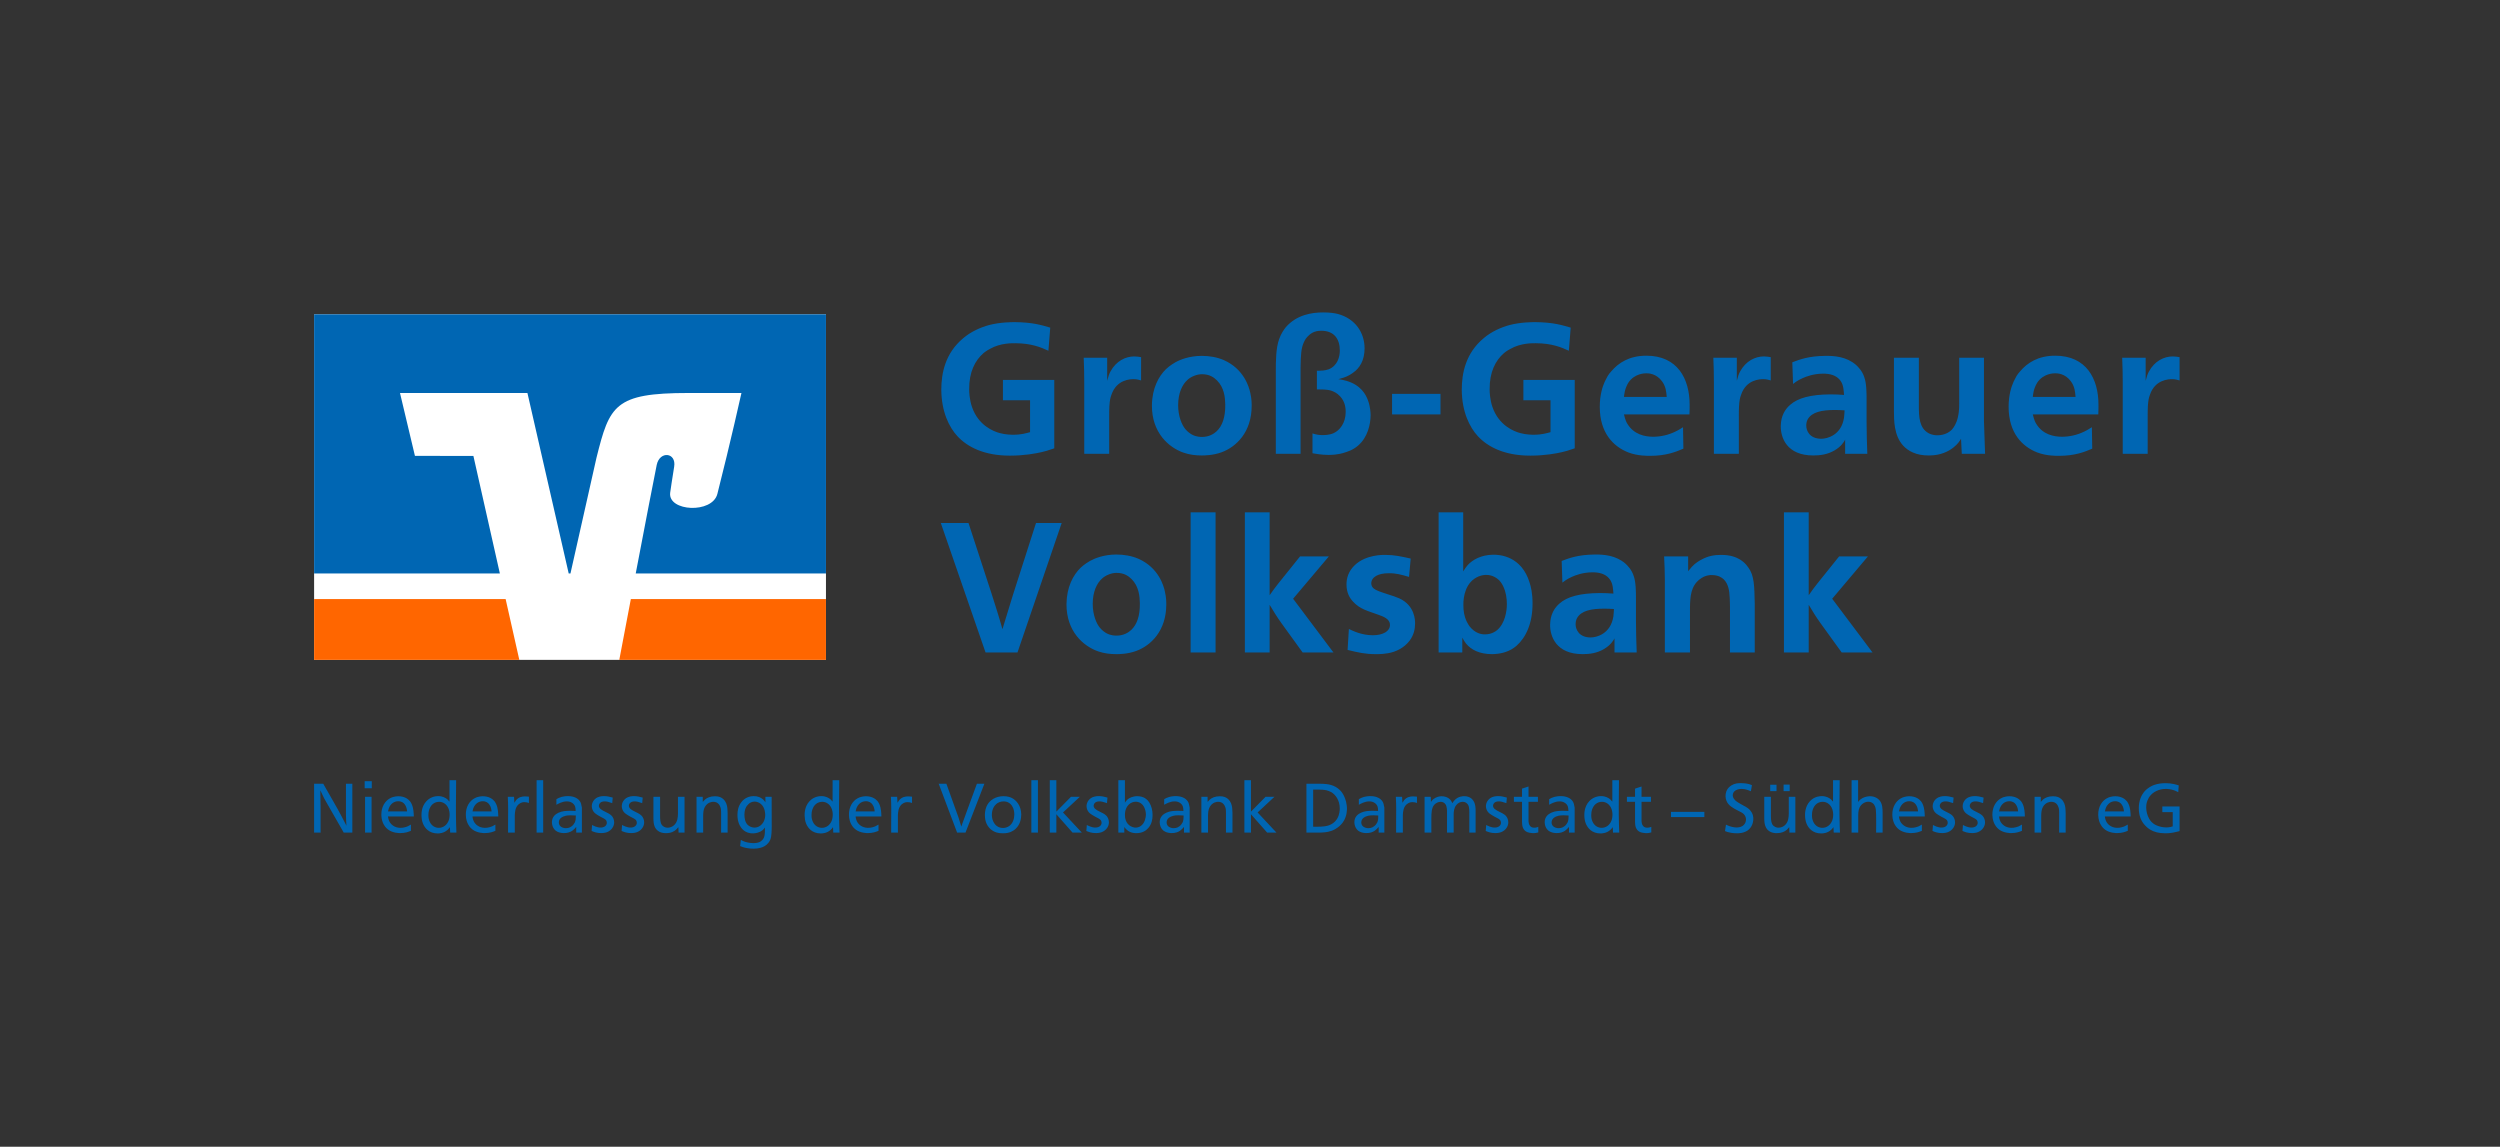
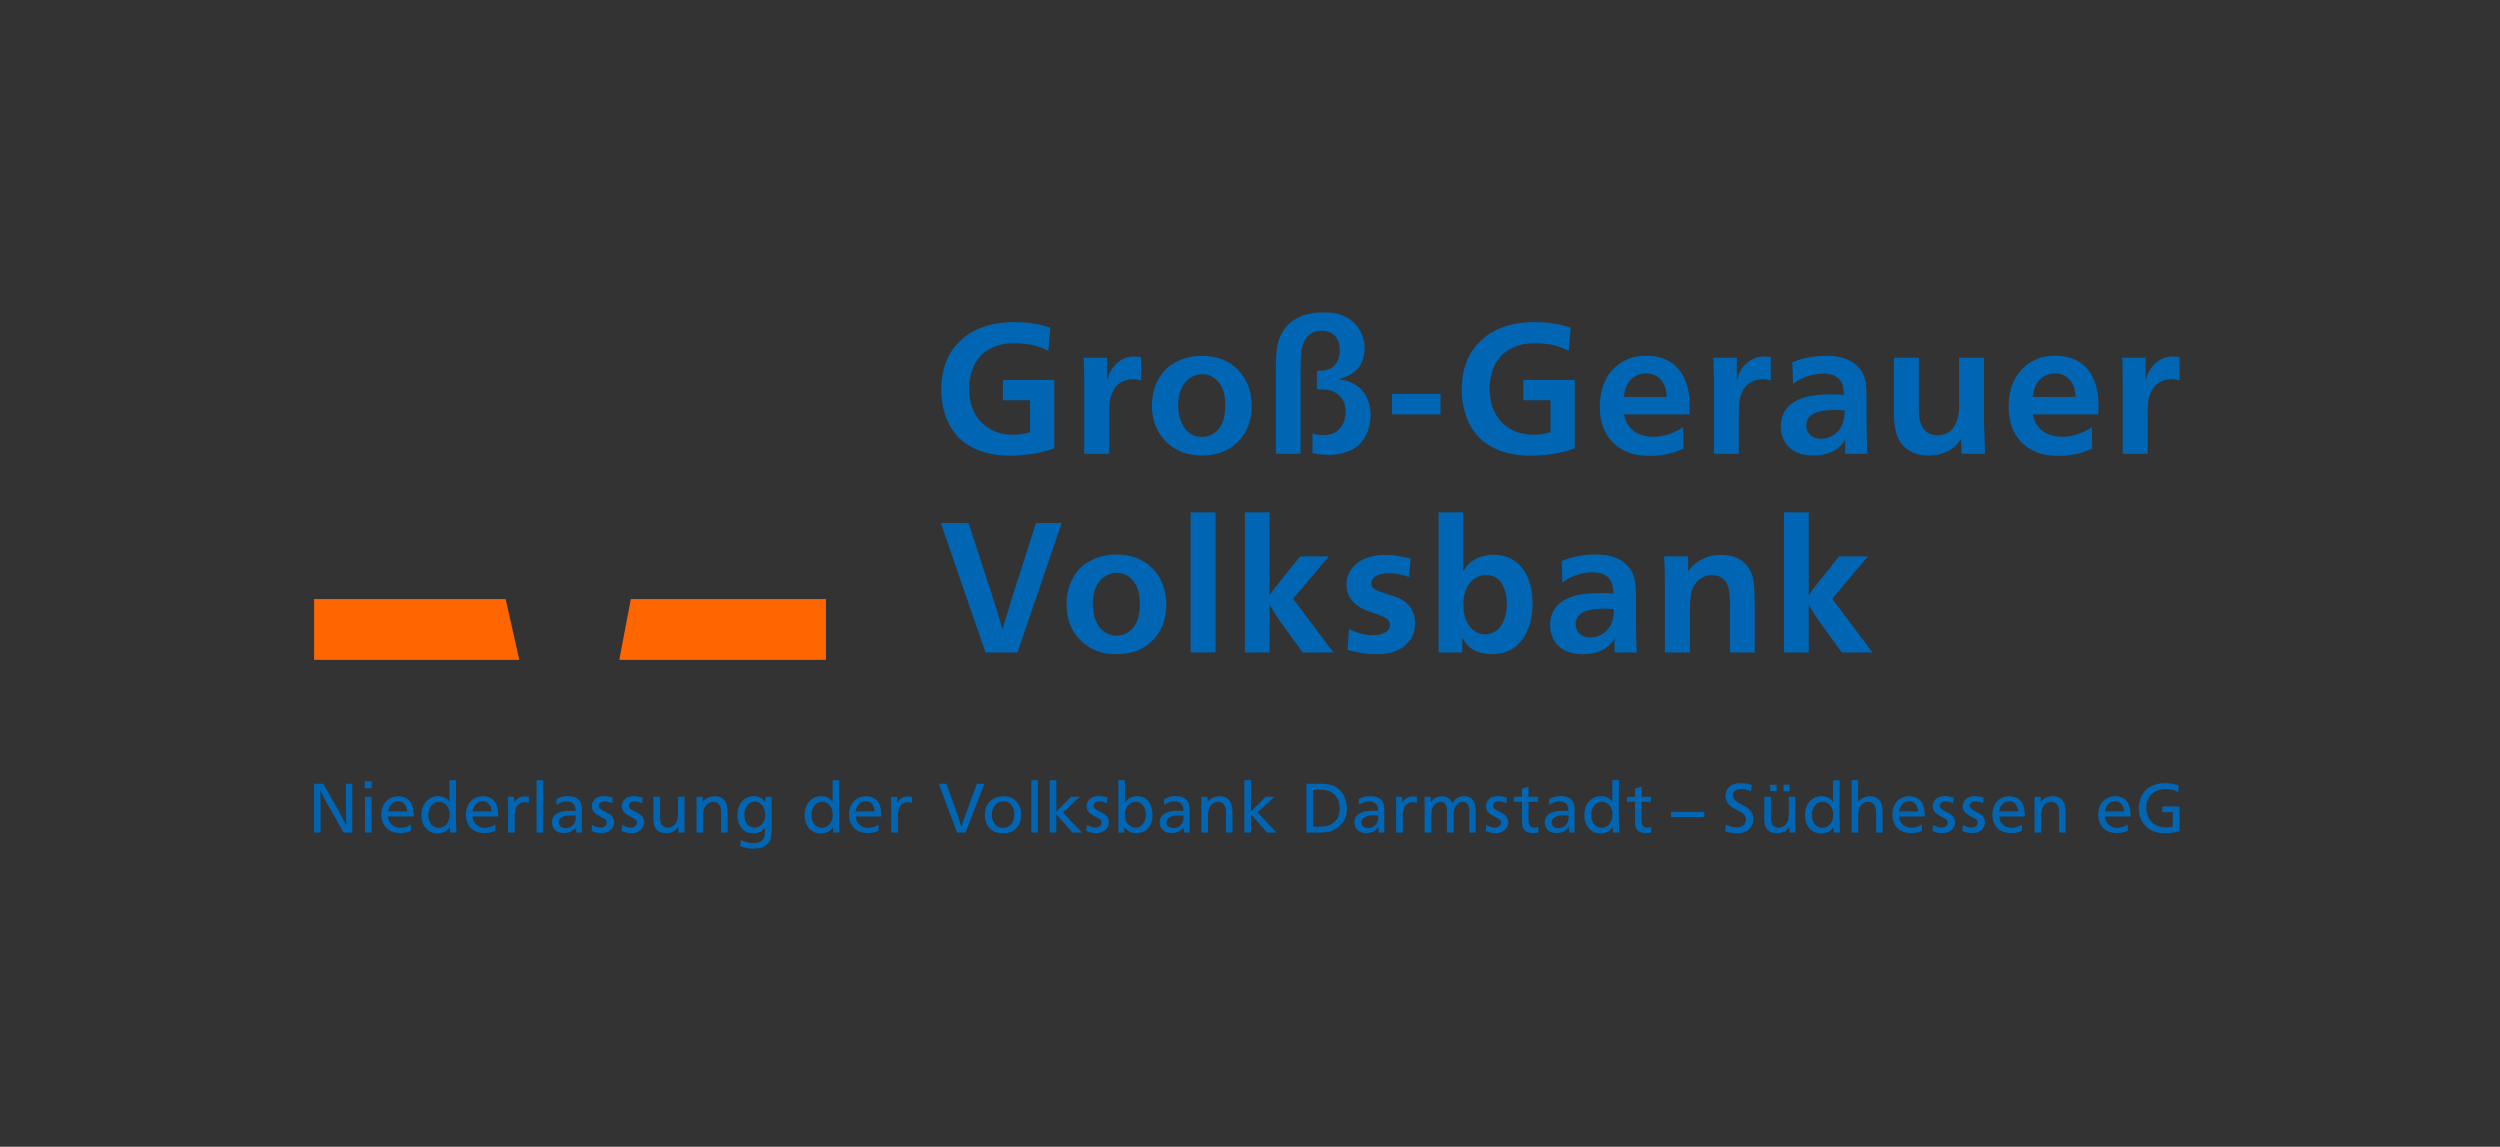
<svg xmlns="http://www.w3.org/2000/svg" viewBox="0 0 300.747 137.947" height="137.947" width="300.747" xml:space="preserve" id="svg2" version="1.1">
  <rect x="0" y="0" width="300.747" height="137.947" fill="#333333" stroke="none" />
  <defs id="defs6">
    <clipPath id="clipPath22" clipPathUnits="userSpaceOnUse">
-       <path id="path20" d="M 283.465,439.375 H 745.406 V 751.184 H 283.465 Z" />
-     </clipPath>
+       </clipPath>
    <clipPath id="clipPath32" clipPathUnits="userSpaceOnUse">
      <path id="path30" d="M 283.465,439.375 H 745.406 V 751.188 H 283.465 Z" />
    </clipPath>
  </defs>
  <g transform="matrix(1.333,0,0,-1.333,0,137.947)" id="g10">
    <g transform="scale(0.1)" id="g12">
      <path id="path14" style="fill:#0066b3;fill-opacity:1;fill-rule:nonzero;stroke:none" d="m 283.465,327.578 v -44.117 h 5.867 v 21.746 c -0.125,6.063 -0.125,10.313 -0.25,16.438 3.125,-6.75 3.5,-7.625 7.504,-14.375 l 13.629,-23.809 h 7.742 v 44.117 h -5.742 V 304.02 c 0,-1.692 -0.063,-2.879 0,-4.629 0.062,-3.625 0.25,-6.125 0.437,-9.75 -2.812,5.625 -4.879,9.5 -7.879,15.004 l -13.066,22.933 z m 45.625,2.25 v -6.367 h 6.43 v 6.367 z m 0.375,-14.062 v -32.305 h 5.867 v 32.305 z m 43.992,-17.743 c -0.062,0.997 -0.062,1.684 -0.125,2.68 -0.187,3.25 -0.75,7.817 -3.371,11.133 -1.871,2.246 -5.313,4.43 -10.375,4.43 -2.25,0 -4.004,-0.438 -4.816,-0.688 -0.625,-0.187 -1.625,-0.437 -3.063,-1.308 -3.996,-2.247 -7.68,-7.25 -7.555,-14.938 0.125,-4.125 1.246,-7.004 2.246,-8.691 0.313,-0.625 1.497,-2.625 3.684,-4.313 4.313,-3.367 10.316,-3.305 11.066,-3.305 4.688,0 7.563,1.184 9.688,2.059 v 5.621 c -1,-0.562 -1.688,-1 -2.746,-1.5 -1.067,-0.437 -3.879,-1.562 -7.004,-1.437 -5.316,0.187 -8.316,3.125 -9.691,5.754 -1,1.937 -1.125,3.878 -1.25,4.503 z m -23.312,4.555 c 0.25,1 0.375,1.688 0.75,2.813 1.562,4.066 4.687,6.32 8.316,6.382 3.187,0.063 5,-1.378 6,-2.753 1.629,-2.188 1.941,-4.254 2.191,-6.442 z m 55.503,8.82 c -0.937,1.122 -1.187,1.434 -1.875,2.059 -1.625,1.371 -4.312,2.934 -8.253,2.934 -1.125,0 -6.442,-0.063 -10.559,-4.434 -4.996,-5.187 -4.563,-12.187 -4.563,-13.25 0.067,-2.254 0.375,-4.754 1.317,-7.066 1.621,-4 5.43,-8.93 13.305,-8.93 0.875,0 5.441,0 8.941,3.305 0.625,0.5 1.062,1.062 2.062,2.375 l 0.25,-4.934 h 5.622 c -0.125,2.559 -0.188,4.309 -0.25,6.871 -0.188,6.25 -0.188,10.692 -0.188,16.942 0,7.871 0.125,15.683 0.188,23.496 h -5.997 z m -19.003,-11.691 c 0,0.813 0.062,2.688 0.875,5 2.187,6.004 7.125,6.566 8.75,6.566 3.816,0 7.316,-2.441 8.816,-6.941 0.25,-0.937 0.75,-2.687 0.687,-5 0,-0.562 -0.062,-2.504 -0.687,-4.504 -1.563,-4.562 -5.125,-7.062 -9.066,-7.062 -3.188,0 -6.375,1.687 -8.125,5.312 -1,2.063 -1.375,4.375 -1.25,6.629 z m 63.058,-1.684 c -0.058,0.997 -0.058,1.684 -0.125,2.68 -0.183,3.25 -0.746,7.817 -3.367,11.133 -1.875,2.246 -5.313,4.43 -10.375,4.43 -2.254,0 -4.004,-0.438 -4.816,-0.688 -0.625,-0.187 -1.625,-0.437 -3.067,-1.308 -3.996,-2.247 -7.68,-7.25 -7.555,-14.938 0.125,-4.125 1.25,-7.004 2.25,-8.691 0.313,-0.625 1.497,-2.625 3.68,-4.313 4.317,-3.367 10.32,-3.305 11.07,-3.305 4.688,0 7.563,1.184 9.684,2.059 v 5.621 c -0.996,-0.562 -1.684,-1 -2.746,-1.5 -1.063,-0.437 -3.875,-1.562 -7,-1.437 -5.316,0.187 -8.316,3.125 -9.695,5.754 -1,1.937 -1.125,3.878 -1.246,4.503 z m -23.308,4.555 c 0.246,1 0.371,1.688 0.746,2.813 1.562,4.066 4.691,6.32 8.32,6.382 3.187,0.063 5,-1.378 6,-2.753 1.625,-2.188 1.937,-4.254 2.187,-6.442 z m 37.5,13.188 h -5.622 c 0.188,-4.059 0.313,-6.868 0.313,-10.871 0,-4.688 -0.063,-8 -0.063,-12.629 v -8.805 h 6.055 v 15.809 c 0.188,3.062 0.375,7.125 3.625,9.878 2.188,1.813 4.313,1.813 5.063,1.813 1.625,0 2.437,-0.25 4.062,-0.75 v 5.68 c -0.312,0 -2.125,0.25 -3.625,0.25 -2.437,0 -5.5,-0.563 -7.875,-3.309 -0.375,-0.437 -0.937,-1.312 -1.625,-2.434 z m 20.378,15 v -47.305 h 5.93 v 47.305 z m 17.872,-22.184 c 1.371,0.75 5.183,3.066 9.375,3.066 4.066,0 6.566,-2.253 7.378,-4.378 0.5,-1.317 0.563,-2.942 0.625,-4.254 -1.562,0.062 -3.187,0.125 -4.816,0.125 -3.312,0 -7.254,-0.125 -10.566,-1.688 -2.559,-1.183 -6.055,-3.496 -6.055,-8.683 0,-0.567 0.062,-1.192 0.187,-1.817 0.375,-2.25 1.497,-4.312 3.184,-5.683 1.871,-1.5 4.371,-2.122 6.934,-2.247 3.816,-0.125 6.441,0.997 8.07,2.122 1.437,1.058 2.312,2.058 3.562,3.433 v -5.121 h 5.118 v 22.559 c -0.5,2.816 -0.813,4.254 -1.688,5.57 -1.746,2.809 -5.555,4.805 -10.808,4.805 -1,0 -4.817,0 -8.379,-1.625 -0.75,-0.371 -1.313,-0.746 -2.121,-1.121 z m 17.503,-10.559 c 0,-2.128 -0.187,-3.378 -0.5,-4.378 -0.125,-0.438 -0.5,-1.5 -1.5,-2.754 -1.937,-2.563 -4.503,-3.438 -6.878,-3.438 -2.754,0 -6.442,1.375 -6.442,5.192 0,3.75 3.438,5.378 6.442,6.066 0.875,0.187 2.312,0.375 4.375,0.375 1.503,0 3.003,-0.063 4.503,-0.188 z m 33.305,17.055 c -2.933,0.813 -5.305,1.375 -8.308,1.313 -2.442,-0.063 -4.129,-0.563 -5.129,-1 -3.68,-1.621 -5.555,-5.184 -5.43,-8.309 0.062,-1.875 0.75,-3.687 1.934,-5.125 0.937,-1.125 2.187,-1.937 3.496,-2.75 1.625,-1.004 3.254,-1.879 5.004,-2.754 0.75,-0.437 1.566,-0.875 2.191,-1.5 0.625,-0.687 0.937,-1.687 0.937,-2.625 0,-2 -1.687,-4.25 -5.445,-4.312 -3.433,-0.125 -6.805,1.812 -7.867,2.312 l -0.438,-5.371 c 1.872,-0.812 4.68,-1.996 9.059,-1.934 0.563,0.063 2.879,0.063 4.879,0.872 4.121,1.625 6.43,5.246 6.43,8.871 0,2.687 -1.25,4.812 -2.246,5.879 -1.75,1.812 -3.559,2.437 -7.375,4.437 -0.313,0.188 -0.563,0.313 -0.813,0.438 -1.754,1 -2.441,1.687 -2.941,2.625 -0.125,0.312 -0.375,0.75 -0.438,1.437 0,0.938 0.438,1.75 0.625,2.066 0.313,0.375 0.688,0.75 0.875,0.938 0.692,0.562 1.942,1.062 3.758,1.062 1.687,0 3.375,-0.375 6.809,-1.566 z m 27.063,0 c -2.934,0.813 -5.305,1.375 -8.309,1.313 -2.441,-0.063 -4.129,-0.563 -5.129,-1 -3.683,-1.621 -5.555,-5.184 -5.43,-8.309 0.063,-1.875 0.75,-3.687 1.934,-5.125 0.938,-1.125 2.188,-1.937 3.496,-2.75 1.625,-1.004 3.25,-1.879 5.004,-2.754 0.75,-0.437 1.566,-0.875 2.191,-1.5 0.625,-0.687 0.938,-1.687 0.938,-2.625 0,-2 -1.691,-4.25 -5.445,-4.312 -3.438,-0.125 -6.805,1.812 -7.868,2.312 l -0.437,-5.371 c 1.875,-0.812 4.684,-1.996 9.059,-1.934 0.562,0.063 2.875,0.063 4.878,0.872 4.122,1.625 6.43,5.246 6.43,8.871 0,2.687 -1.25,4.812 -2.246,5.879 -1.75,1.812 -3.559,2.437 -7.375,4.437 -0.312,0.188 -0.562,0.313 -0.812,0.438 -1.754,1 -2.442,1.687 -2.942,2.625 -0.125,0.312 -0.375,0.75 -0.437,1.437 0,0.938 0.437,1.75 0.625,2.066 0.312,0.375 0.687,0.75 0.875,0.938 0.687,0.562 1.941,1.062 3.754,1.062 1.691,0 3.378,-0.375 6.808,-1.566 z m 9.695,0.688 v -19.75 c 0.062,-2.375 0.125,-5.125 1.312,-7.563 0.122,-0.25 0.434,-0.937 0.997,-1.687 1.125,-1.371 2.308,-2.059 2.746,-2.371 1.312,-0.688 3.187,-1.434 6.129,-1.434 4.687,0 7.503,1.496 9.503,3.43 0.563,0.5 1,1 1.813,2 l 0.187,-4.934 h 5.368 v 32.309 h -5.93 v -15.309 c -0.125,-3.129 -0.25,-7.566 -3.75,-10.504 -1.691,-1.437 -3.754,-2.062 -5.504,-2.062 -0.437,0 -2.504,0 -4.254,1.437 0,0.063 -0.625,0.563 -0.937,0.938 -1.625,2.062 -1.625,5.625 -1.688,7.687 v 17.813 z m 44.492,0 h -5.617 v -32.305 h 5.992 v 15.371 c 0.063,2.5 0.188,5.5 1.625,7.938 2.5,4.253 6.504,4.503 7.504,4.503 4.254,0 5.879,-3.128 6.441,-4.878 0.625,-1.688 0.625,-3.313 0.625,-5 v -17.934 h 5.868 v 17.559 c -0.063,1.062 -0.063,1.812 -0.125,2.812 0,0.75 -0.063,1.188 -0.125,1.875 -0.313,2.563 -1.063,5.691 -3.809,8.125 -1.621,1.434 -3.746,2.434 -7.375,2.434 -4.375,0 -7.191,-1.438 -9.004,-2.996 -0.687,-0.625 -1,-0.938 -2,-2.122 z m 56.57,-4.993 c -0.187,0.313 -1.25,1.934 -2.687,3.059 -1.504,1.246 -4.254,2.621 -8.004,2.559 -3.379,0 -6.004,-1.25 -7.316,-2.063 -2.188,-1.371 -3.313,-2.805 -3.934,-3.68 -2.621,-3.503 -3.309,-7.691 -3.309,-11.253 0,-0.875 0,-3.942 0.997,-6.817 0.25,-0.812 1.375,-4.437 4.683,-7.121 1.813,-1.437 4.625,-2.871 8.879,-2.684 2.375,0.125 5.625,0.872 8.004,2.805 0.75,0.625 1.187,1.063 2.25,2.438 l -0.063,-4.434 c -0.125,-1.434 -0.187,-2.875 -0.75,-4.312 -0.312,-0.875 -0.812,-1.692 -1.503,-2.442 -1.625,-1.812 -3.688,-2.75 -7.625,-2.875 -3.879,0 -7.067,0.875 -8.504,1.375 -1.625,0.563 -2.621,1.188 -3.309,1.563 l -0.625,-5.621 c 0.938,-0.375 1.621,-0.625 2.621,-0.938 1.625,-0.5 5.125,-1.371 9.442,-1.371 4.625,0 7.566,0.996 9.566,2.059 2.184,1.246 3.246,2.371 3.996,3.371 2.496,3.187 2.684,6.504 2.871,13.25 l -0.062,28.125 h -5.618 z m -18.945,-11.128 c 0.063,4.875 1.5,7.625 3.875,9.753 0.938,0.875 2.817,2.063 5.254,2.063 1.688,0 3.813,-0.625 5.563,-2.004 4.253,-3.437 4.066,-9.75 4.066,-10.062 0,-0.813 0,-4.004 -1.938,-6.942 -2.003,-3.062 -5.003,-4.5 -7.628,-4.5 -2.25,0 -4.567,0.938 -6.129,2.375 -2.375,2.25 -3.063,5.875 -3.063,9.317 z m 79.567,11.753 c -0.938,1.122 -1.188,1.434 -1.875,2.059 -1.625,1.371 -4.313,2.934 -8.254,2.934 -1.125,0 -6.438,-0.063 -10.559,-4.434 -4.996,-5.187 -4.559,-12.187 -4.559,-13.25 0.063,-2.254 0.375,-4.754 1.313,-7.066 1.621,-4 5.43,-8.93 13.305,-8.93 0.875,0 5.441,0 8.941,3.305 0.625,0.5 1.063,1.062 2.063,2.375 l 0.25,-4.934 h 5.621 c -0.125,2.559 -0.188,4.309 -0.25,6.871 -0.188,6.25 -0.188,10.692 -0.188,16.942 0,7.871 0.125,15.683 0.188,23.496 h -5.996 z m -19.004,-11.691 c 0,0.813 0.062,2.688 0.875,5 2.187,6.004 7.125,6.566 8.75,6.566 3.816,0 7.316,-2.441 8.816,-6.941 0.25,-0.937 0.75,-2.687 0.688,-5 0,-0.562 -0.063,-2.504 -0.688,-4.504 -1.562,-4.562 -5.125,-7.062 -9.066,-7.062 -3.188,0 -6.375,1.687 -8.125,5.312 -1,2.063 -1.375,4.375 -1.25,6.629 z m 63.058,-1.684 c -0.058,0.997 -0.058,1.684 -0.121,2.68 -0.187,3.25 -0.75,7.817 -3.371,11.133 -1.875,2.246 -5.312,4.43 -10.379,4.43 -2.25,0 -4,-0.438 -4.812,-0.688 -0.625,-0.187 -1.625,-0.437 -3.067,-1.308 -3.996,-2.247 -7.679,-7.25 -7.554,-14.938 0.125,-4.125 1.25,-7.004 2.25,-8.691 0.312,-0.625 1.496,-2.625 3.679,-4.313 4.317,-3.367 10.321,-3.305 11.071,-3.305 4.687,0 7.562,1.184 9.683,2.059 v 5.621 c -0.996,-0.562 -1.683,-1 -2.746,-1.5 -1.062,-0.437 -3.875,-1.562 -7,-1.437 -5.316,0.187 -8.316,3.125 -9.691,5.754 -1,1.937 -1.125,3.878 -1.25,4.503 z m -23.308,4.555 c 0.25,1 0.371,1.688 0.75,2.813 1.562,4.066 4.687,6.32 8.312,6.382 3.192,0.063 5.004,-1.378 6.004,-2.753 1.625,-2.188 1.938,-4.254 2.188,-6.442 z m 37.5,13.188 h -5.621 c 0.187,-4.059 0.312,-6.868 0.312,-10.871 0,-4.688 -0.062,-8 -0.062,-12.629 v -8.805 h 6.054 v 15.809 c 0.188,3.062 0.375,7.125 3.625,9.878 2.188,1.813 4.313,1.813 5.063,1.813 1.625,0 2.437,-0.25 4.062,-0.75 v 5.68 c -0.312,0 -2.125,0.25 -3.625,0.25 -2.437,0 -5.5,-0.563 -7.875,-3.309 -0.375,-0.437 -0.937,-1.312 -1.625,-2.434 z m 44.437,11.812 h -6.937 l 16.625,-44.117 h 7.562 l 17.063,44.117 h -6.75 l -8.625,-23.5 c -2.063,-5.625 -3.5,-9.562 -5.5,-15.187 -0.813,2.937 -1.438,5 -2.375,7.875 -0.938,2.812 -1.688,4.812 -2.75,7.629 z m 34.754,-28.058 c -0.062,-6.504 2.309,-10.317 5.18,-13.004 0.687,-0.563 1.375,-1.059 2.125,-1.496 1.875,-1.188 4.562,-2.184 9.004,-2.184 3.375,0 5.625,0.621 7.062,1.246 1.504,0.625 3.129,1.621 4.5,2.934 3.871,3.75 4.996,8.875 4.934,13.004 -0.188,7.937 -4.496,12.687 -8.559,14.746 -1.437,0.687 -3.875,1.562 -7.312,1.562 -7.504,0 -12.317,-3.746 -14.625,-7.621 -1.621,-2.75 -2.246,-5.937 -2.309,-9.187 z m 6.305,0.5 c 0.125,4.5 2.062,7.687 4.062,9.312 1.313,1.066 3.442,2.316 6.567,2.316 5.187,-0.062 7.504,-3.503 8.629,-6.128 0.375,-0.938 1,-3.063 1,-5.625 0,-3.504 -1.125,-8.692 -5.629,-11.129 -0.875,-0.438 -2.438,-1.125 -4.625,-1.125 -0.5,0 -2.313,0.062 -4.067,0.875 -0.375,0.187 -0.75,0.375 -1.625,1 -0.937,0.687 -2.187,2 -3.187,4.25 -0.875,2 -1.188,4.129 -1.125,6.254 z m 35.633,30.746 v -47.305 h 5.929 v 47.305 z m 16.625,0 v -47.305 h 5.925 v 16.559 l 14.625,-16.559 h 8.375 l -17,18.184 15.192,14.121 h -8 L 953.32,302.395 v 28.371 z m 52.054,-15.688 c -2.933,0.813 -5.304,1.375 -8.308,1.313 -2.442,-0.063 -4.129,-0.563 -5.129,-1 -3.684,-1.621 -5.559,-5.184 -5.434,-8.309 0.067,-1.875 0.75,-3.687 1.938,-5.125 0.937,-1.125 2.183,-1.937 3.496,-2.75 1.625,-1.004 3.25,-1.879 5.004,-2.754 0.75,-0.437 1.562,-0.875 2.187,-1.5 0.625,-0.687 0.942,-1.687 0.942,-2.625 0,-2 -1.692,-4.25 -5.446,-4.312 -3.437,-0.125 -6.808,1.812 -7.871,2.312 l -0.433,-5.371 c 1.871,-0.812 4.679,-1.996 9.054,-1.934 0.563,0.063 2.879,0.063 4.879,0.872 4.121,1.625 6.432,5.246 6.432,8.871 0,2.687 -1.248,4.812 -2.248,5.879 -1.746,1.812 -3.559,2.437 -7.371,4.437 -0.313,0.188 -0.567,0.313 -0.817,0.438 -1.75,1 -2.437,1.687 -2.937,2.625 -0.125,0.312 -0.375,0.75 -0.442,1.437 0,0.938 0.442,1.75 0.629,2.066 0.313,0.375 0.688,0.75 0.875,0.938 0.688,0.562 1.942,1.062 3.754,1.062 1.688,0 3.375,-0.375 6.809,-1.566 z m 9.821,15.688 v -47.309 h 5.37 v 5.059 c 0.74,-1 1.5,-1.938 2.5,-2.746 3.5,-2.997 7.75,-2.809 8.62,-2.809 5.38,0.125 8.45,2.246 10.57,4.68 3.12,3.562 3.81,7.812 3.81,11.504 0,1.062 0,5.187 -1.69,9.062 -1.56,3.75 -3.75,5.563 -5.62,6.621 -1.19,0.625 -3.44,1.5 -6.5,1.5 -4.07,0 -7.26,-1.625 -8.82,-2.996 -1.19,-1.062 -2.13,-2.496 -2.31,-2.809 v 20.243 z m 5.99,-30.309 c 0,0.688 0.19,6.438 4.94,9.5 1.94,1.191 3.81,1.379 4.44,1.379 1.75,0.062 3.56,-0.438 5,-1.438 1.5,-1.066 2.56,-2.566 3.25,-4.191 0.82,-1.875 1.19,-3.812 1.25,-5.812 0,-2.879 -0.94,-7.442 -4.12,-10.067 -0.88,-0.75 -2.69,-1.875 -5.13,-1.875 -0.38,0 -1.56,0.063 -2.75,0.5 -0.75,0.25 -2.5,0.875 -4.25,2.813 -1.44,1.687 -2.69,4.125 -2.69,8.004 0,0.437 0,0.812 0.06,1.187 z m 35.38,8.125 c 1.37,0.75 5.18,3.066 9.37,3.066 4.07,0 6.57,-2.253 7.38,-4.378 0.5,-1.317 0.56,-2.942 0.63,-4.254 -1.57,0.062 -3.19,0.125 -4.82,0.125 -3.31,0 -7.25,-0.125 -10.57,-1.688 -2.55,-1.183 -6.05,-3.496 -6.05,-8.683 0,-0.567 0.06,-1.192 0.19,-1.817 0.37,-2.25 1.49,-4.312 3.18,-5.683 1.87,-1.5 4.37,-2.122 6.94,-2.247 3.81,-0.125 6.44,0.997 8.06,2.122 1.44,1.058 2.32,2.058 3.57,3.433 v -5.121 h 5.11 v 22.559 c -0.5,2.816 -0.81,4.254 -1.68,5.57 -1.75,2.809 -5.56,4.805 -10.81,4.805 -1,0 -4.82,0 -8.38,-1.625 -0.75,-0.371 -1.31,-0.746 -2.12,-1.121 z m 17.5,-10.559 c 0,-2.128 -0.19,-3.378 -0.5,-4.378 -0.12,-0.438 -0.5,-1.5 -1.5,-2.754 -1.94,-2.563 -4.5,-3.438 -6.88,-3.438 -2.75,0 -6.44,1.375 -6.44,5.192 0,3.75 3.44,5.378 6.44,6.066 0.88,0.187 2.32,0.375 4.38,0.375 1.5,0 3,-0.063 4.5,-0.188 z m 21.68,17.743 h -5.62 v -32.305 h 6 v 15.371 c 0.06,2.5 0.18,5.5 1.62,7.938 2.5,4.253 6.51,4.503 7.51,4.503 4.25,0 5.87,-3.128 6.44,-4.878 0.62,-1.688 0.62,-3.313 0.62,-5 v -17.934 h 5.87 v 17.559 c -0.06,1.062 -0.06,1.812 -0.13,2.812 0,0.75 -0.06,1.188 -0.12,1.875 -0.31,2.563 -1.06,5.691 -3.81,8.125 -1.62,1.434 -3.75,2.434 -7.37,2.434 -4.38,0 -7.19,-1.438 -9.01,-2.996 -0.69,-0.625 -1,-0.938 -2,-2.122 z m 33.2,15 v -47.305 h 5.93 v 16.559 l 14.62,-16.559 h 8.38 l -17,18.184 15.18,14.121 h -8 l -13.18,-13.371 v 28.371 z m 56,-3.188 v -44.117 h 12.05 c 3.5,0.125 6.76,0.312 10.26,1.496 1.12,0.375 5.37,1.871 9.12,5.996 3.75,4.063 4.93,9.063 5.12,13.125 0.19,5.317 -1.43,9.692 -2.31,11.692 -0.25,0.562 -1.06,2.437 -2.5,4.312 -0.93,1.191 -1.24,1.441 -1.93,2.066 -4.63,4.43 -10.57,5.18 -15.19,5.368 -1.82,0.062 -3.13,0.062 -4.94,0.062 z m 6.05,-5.305 h 5.38 c 2.25,-0.062 4.62,-0.125 6.94,-0.691 1.31,-0.375 2.87,-0.934 4.19,-1.684 3.56,-2.191 7.5,-7.128 7.5,-14.628 0,-0.875 0,-5.504 -2.38,-9.317 -0.12,-0.125 -0.18,-0.25 -0.25,-0.375 -1.31,-1.937 -2.5,-2.937 -3.37,-3.562 -4.32,-3.25 -10.32,-3.25 -14.63,-3.25 h -3.38 z m 41.25,-13.691 c 1.38,0.75 5.19,3.066 9.38,3.066 4.06,0 6.56,-2.253 7.38,-4.378 0.5,-1.317 0.56,-2.942 0.62,-4.254 -1.56,0.062 -3.19,0.125 -4.81,0.125 -3.32,0 -7.26,-0.125 -10.57,-1.688 -2.56,-1.183 -6.05,-3.496 -6.05,-8.683 0,-0.567 0.06,-1.192 0.18,-1.817 0.38,-2.25 1.5,-4.312 3.19,-5.683 1.87,-1.5 4.37,-2.122 6.93,-2.247 3.82,-0.125 6.44,0.997 8.07,2.122 1.44,1.058 2.31,2.058 3.56,3.433 v -5.121 h 5.12 v 22.559 c -0.5,2.816 -0.81,4.254 -1.68,5.57 -1.75,2.809 -5.56,4.805 -10.82,4.805 -1,0 -4.81,0 -8.37,-1.625 -0.75,-0.371 -1.32,-0.746 -2.13,-1.121 z m 17.51,-10.559 c 0,-2.128 -0.19,-3.378 -0.5,-4.378 -0.13,-0.438 -0.5,-1.5 -1.5,-2.754 -1.94,-2.563 -4.51,-3.438 -6.88,-3.438 -2.75,0 -6.44,1.375 -6.44,5.192 0,3.75 3.44,5.378 6.44,6.066 0.87,0.187 2.31,0.375 4.38,0.375 1.5,0 3,-0.063 4.5,-0.188 z m 21.49,17.743 h -5.62 c 0.19,-4.059 0.32,-6.868 0.32,-10.871 0,-4.688 -0.07,-8 -0.07,-12.629 v -8.805 h 6.06 v 15.809 c 0.19,3.062 0.37,7.125 3.62,9.878 2.19,1.813 4.32,1.813 5.07,1.813 1.62,0 2.43,-0.25 4.06,-0.75 v 5.68 c -0.31,0 -2.13,0.25 -3.63,0.25 -2.43,0 -5.5,-0.563 -7.87,-3.309 -0.38,-0.437 -0.94,-1.312 -1.63,-2.434 z m 25.88,0 h -5.56 v -32.305 h 6.12 v 12.867 c 0,1.379 0,2.317 0.06,3.629 0.12,2.938 0.5,4.625 1,5.938 0.13,0.375 0.63,1.75 1.81,2.937 0.94,0.941 2.94,2.441 5.57,2.441 0.37,0 1.63,-0.062 2.81,-0.816 2.44,-1.562 2.69,-4.312 2.88,-7.187 v -19.809 h 5.99 v 16.871 c 0.13,2.438 0.38,5.375 2.19,7.75 1.69,2.25 3.88,3.191 6,3.191 0.32,0 2.19,0 3.69,-1.375 1.94,-1.753 2.26,-4.191 2.26,-8.253 v -18.184 h 5.67 v 20.934 c -0.06,0.625 -0.06,3.25 -0.93,5.628 -1.06,2.934 -3.62,6.305 -9.37,6.305 -1,0 -5.26,0 -8.63,-3.558 -0.63,-0.625 -1.07,-1.247 -2.06,-2.747 -0.07,0.125 -0.82,1.872 -1.81,3.059 -0.44,0.438 -0.75,0.75 -1.25,1.121 -1.19,0.938 -3.69,2.188 -6.88,2.063 -2.06,0 -4.88,-0.813 -6.94,-2.434 -0.81,-0.562 -1.37,-1.187 -2.44,-2.684 z m 68.68,-0.688 c -2.93,0.813 -5.3,1.375 -8.31,1.313 -2.44,-0.063 -4.13,-0.563 -5.12,-1 -3.69,-1.621 -5.56,-5.184 -5.44,-8.309 0.07,-1.875 0.75,-3.687 1.94,-5.125 0.94,-1.125 2.18,-1.937 3.5,-2.75 1.62,-1.004 3.25,-1.879 5,-2.754 0.75,-0.437 1.56,-0.875 2.19,-1.5 0.62,-0.687 0.94,-1.687 0.94,-2.625 0,-2 -1.69,-4.25 -5.45,-4.312 -3.43,-0.125 -6.81,1.812 -7.87,2.312 l -0.43,-5.371 c 1.87,-0.812 4.68,-1.996 9.05,-1.934 0.57,0.063 2.88,0.063 4.88,0.872 4.12,1.625 6.43,5.246 6.43,8.871 0,2.687 -1.24,4.812 -2.24,5.879 -1.75,1.812 -3.56,2.437 -7.38,4.437 -0.31,0.188 -0.56,0.313 -0.81,0.438 -1.75,1 -2.44,1.687 -2.94,2.625 -0.13,0.312 -0.38,0.75 -0.44,1.437 0,0.938 0.44,1.75 0.63,2.066 0.31,0.375 0.69,0.75 0.87,0.938 0.69,0.562 1.94,1.062 3.76,1.062 1.69,0 3.37,-0.375 6.81,-1.566 z m 6.38,0.688 v -4.493 h 7.32 v -18.132 c 0.06,-1.688 0.12,-3.375 0.68,-4.938 0.56,-1.5 1.56,-2.871 2.87,-3.683 0.94,-0.625 2.06,-1 3.25,-1.188 1,-0.184 2,-0.309 3.06,-0.371 2.25,0 3.82,0.437 4.82,0.684 v 4.996 c -0.82,-0.25 -1.88,-0.75 -3.63,-0.75 -1.94,0 -3,0.625 -3.75,1.562 -1.12,1.25 -1.25,2.688 -1.44,4 v 17.82 h 8.5 v 4.493 h -8.5 v 9.312 l -5.86,-1.937 v -7.375 z m 31.81,-7.184 c 1.37,0.75 5.19,3.066 9.38,3.066 4.06,0 6.56,-2.253 7.38,-4.378 0.5,-1.317 0.56,-2.942 0.62,-4.254 -1.56,0.062 -3.19,0.125 -4.81,0.125 -3.32,0 -7.26,-0.125 -10.57,-1.688 -2.56,-1.183 -6.06,-3.496 -6.06,-8.683 0,-0.567 0.07,-1.192 0.19,-1.817 0.38,-2.25 1.5,-4.312 3.18,-5.683 1.88,-1.5 4.38,-2.122 6.94,-2.247 3.82,-0.125 6.44,0.997 8.07,2.122 1.44,1.058 2.31,2.058 3.56,3.433 v -5.121 h 5.12 v 22.559 c -0.5,2.816 -0.81,4.254 -1.69,5.57 -1.74,2.809 -5.55,4.805 -10.81,4.805 -1,0 -4.81,0 -8.38,-1.625 -0.75,-0.371 -1.31,-0.746 -2.12,-1.121 z m 17.51,-10.559 c 0,-2.128 -0.19,-3.378 -0.5,-4.378 -0.13,-0.438 -0.5,-1.5 -1.5,-2.754 -1.94,-2.563 -4.51,-3.438 -6.88,-3.438 -2.75,0 -6.44,1.375 -6.44,5.192 0,3.75 3.44,5.378 6.44,6.066 0.87,0.187 2.31,0.375 4.37,0.375 1.5,0 3.01,-0.063 4.51,-0.188 z m 39.5,13.375 c -0.94,1.122 -1.19,1.434 -1.88,2.059 -1.63,1.371 -4.31,2.934 -8.25,2.934 -1.13,0 -6.44,-0.063 -10.56,-4.434 -5,-5.187 -4.56,-12.187 -4.56,-13.25 0.06,-2.254 0.37,-4.754 1.31,-7.066 1.62,-4 5.43,-8.93 13.31,-8.93 0.87,0 5.44,0 8.94,3.305 0.62,0.5 1.06,1.062 2.06,2.375 l 0.25,-4.934 h 5.62 c -0.12,2.559 -0.19,4.309 -0.25,6.871 -0.19,6.25 -0.19,10.692 -0.19,16.942 0,7.871 0.13,15.683 0.19,23.496 h -5.99 z m -19.01,-11.691 c 0,0.813 0.06,2.688 0.88,5 2.18,6.004 7.12,6.566 8.75,6.566 3.81,0 7.31,-2.441 8.81,-6.941 0.25,-0.937 0.75,-2.687 0.69,-5 0,-0.562 -0.06,-2.504 -0.69,-4.504 -1.56,-4.562 -5.12,-7.062 -9.06,-7.062 -3.19,0 -6.38,1.687 -8.13,5.312 -1,2.063 -1.37,4.375 -1.25,6.629 z m 32.19,16.059 v -4.493 h 7.32 v -18.132 c 0.06,-1.688 0.12,-3.375 0.68,-4.938 0.56,-1.5 1.56,-2.871 2.87,-3.683 0.94,-0.625 2.06,-1 3.25,-1.188 1,-0.184 2,-0.309 3.06,-0.371 2.25,0 3.82,0.437 4.82,0.684 v 4.996 c -0.82,-0.25 -1.88,-0.75 -3.63,-0.75 -1.94,0 -3,0.625 -3.75,1.562 -1.12,1.25 -1.25,2.688 -1.44,4 v 17.82 h 8.5 v 4.493 h -8.5 v 9.312 l -5.86,-1.937 v -7.375 z m 39.75,-13.563 v -4.742 h 30.12 v 4.742 z m 62.37,0.125 c 1.26,-0.625 2.13,-1.125 2.63,-1.562 1.25,-1 2.75,-2.813 2.69,-5.625 -0.06,-3 -2.13,-7.063 -8.44,-7.063 -2.75,0 -5.88,1 -6.63,1.25 -1.12,0.438 -1.87,0.813 -2.99,1.313 l -0.88,-5.809 c 0.88,-0.375 1.56,-0.625 2.44,-0.875 1.43,-0.437 4.68,-1.121 8.5,-1.121 0.56,0 0.93,0 1.5,0.062 3.31,0.184 5.69,1.122 7.06,1.934 0.31,0.188 1.13,0.563 2.06,1.496 4,3.625 4,8.875 4,9.563 0,0.562 0,1.812 -0.44,3.375 -1.06,3.437 -3.25,5.316 -4.68,6.379 -1.31,0.937 -2.44,1.5 -3.75,2.187 l -3.94,2.25 c -0.56,0.313 -0.94,0.563 -1.5,0.938 -0.69,0.437 -3.57,2.312 -4.13,5.062 -0.06,0.188 -0.12,0.438 -0.12,0.938 0,1.687 0.75,2.878 1.37,3.562 1.13,1.254 3.44,2.316 6.44,2.316 1.13,0 3.51,-0.125 6.44,-1.25 0.81,-0.25 1.37,-0.5 2.12,-0.875 l 0.94,5.493 c -0.19,0.062 -1.5,0.687 -2.44,0.937 -2.12,0.625 -6.06,1 -8.18,0.938 -4.63,-0.063 -7.51,-1.5 -9.57,-3.309 -2.93,-2.621 -3.74,-6 -3.62,-8.75 0.13,-2.437 0.94,-4.875 2.44,-6.687 1.43,-1.813 3.49,-3.125 5.56,-4.375 z m 27.19,24.313 v -5.743 h 5.69 v 5.743 z m 12.07,0.125 v -5.868 h 5.5 v 5.868 z m -17.44,-11 v -19.75 c 0.06,-2.5 0.19,-5.625 1.62,-8.125 0.56,-0.938 0.94,-1.375 1.31,-1.813 3.06,-3.242 7.56,-3.117 8.25,-3.117 4.38,0 7.07,1.309 9.01,2.934 0.56,0.496 1.25,1.183 2.31,2.496 l 0.19,-4.934 h 5.36 v 32.309 h -5.93 v -15.309 c -0.12,-3.191 -0.25,-7.691 -3.87,-10.629 -1,-0.812 -2.88,-1.937 -5.38,-1.937 -0.44,0 -2.5,0 -4.25,1.5 -0.13,0.125 -0.25,0.187 -0.38,0.25 -1.81,1.875 -2.12,4.187 -2.25,8.312 v 17.813 z m 62.06,-4.368 c -0.94,1.122 -1.19,1.434 -1.87,2.059 -1.63,1.371 -4.32,2.934 -8.26,2.934 -1.12,0 -6.44,-0.063 -10.56,-4.434 -5,-5.187 -4.56,-12.187 -4.56,-13.25 0.06,-2.254 0.38,-4.754 1.31,-7.066 1.63,-4 5.44,-8.93 13.31,-8.93 0.88,0 5.44,0 8.94,3.305 0.63,0.5 1.07,1.062 2.07,2.375 l 0.25,-4.934 h 5.62 c -0.13,2.559 -0.19,4.309 -0.25,6.871 -0.19,6.25 -0.19,10.692 -0.19,16.942 0,7.871 0.12,15.683 0.19,23.496 h -6 z m -19,-11.691 c 0,0.813 0.06,2.688 0.87,5 2.19,6.004 7.13,6.566 8.75,6.566 3.82,0 7.32,-2.441 8.82,-6.941 0.25,-0.937 0.75,-2.687 0.69,-5 0,-0.562 -0.07,-2.504 -0.69,-4.504 -1.56,-4.562 -5.13,-7.062 -9.07,-7.062 -3.19,0 -6.38,1.687 -8.12,5.312 -1,2.063 -1.38,4.375 -1.25,6.629 z m 35.75,31.059 v -47.305 h 5.99 v 16.246 c 0.13,2.688 0.25,5.813 2.57,8.5 1.06,1.25 3.37,3.129 6.5,3.129 0.44,0 2.19,0 3.81,-1.188 1.32,-0.941 1.94,-2.128 2.38,-3.253 0.25,-0.625 0.44,-1.375 0.63,-2.75 0.25,-2.313 0.31,-6.125 0.31,-11.754 0,-3 0,-5.938 -0.06,-8.93 h 5.86 v 18.121 c -0.06,3.063 -0.06,7.25 -2.31,10.375 -1.62,2.246 -4.8,4.496 -9.68,4.309 -2.5,-0.125 -5.44,-0.875 -7.94,-2.809 -0.5,-0.437 -1.19,-1 -2.19,-2.309 v 19.618 z m 66.06,-32.743 c -0.07,0.997 -0.07,1.684 -0.13,2.68 -0.19,3.25 -0.75,7.817 -3.37,11.133 -1.87,2.246 -5.31,4.43 -10.38,4.43 -2.25,0 -4,-0.438 -4.81,-0.688 -0.63,-0.187 -1.63,-0.437 -3.06,-1.308 -4,-2.247 -7.68,-7.25 -7.56,-14.938 0.13,-4.125 1.25,-7.004 2.25,-8.691 0.31,-0.625 1.5,-2.625 3.68,-4.313 4.32,-3.367 10.32,-3.305 11.07,-3.305 4.69,0 7.56,1.184 9.68,2.059 v 5.621 c -0.99,-0.562 -1.68,-1 -2.74,-1.5 -1.06,-0.437 -3.88,-1.562 -7,-1.437 -5.32,0.187 -8.32,3.125 -9.7,5.754 -1,1.937 -1.12,3.878 -1.25,4.503 z m -23.32,4.555 c 0.25,1 0.38,1.688 0.75,2.813 1.57,4.066 4.69,6.32 8.32,6.382 3.19,0.063 5,-1.378 6,-2.753 1.63,-2.188 1.94,-4.254 2.19,-6.442 z m 49.32,12.5 c -2.94,0.813 -5.31,1.375 -8.31,1.313 -2.44,-0.063 -4.13,-0.563 -5.13,-1 -3.68,-1.621 -5.56,-5.184 -5.43,-8.309 0.06,-1.875 0.75,-3.687 1.93,-5.125 0.94,-1.125 2.19,-1.937 3.5,-2.75 1.62,-1.004 3.25,-1.879 5,-2.754 0.75,-0.437 1.57,-0.875 2.19,-1.5 0.63,-0.687 0.94,-1.687 0.94,-2.625 0,-2 -1.69,-4.25 -5.44,-4.312 -3.44,-0.125 -6.81,1.812 -7.87,2.312 l -0.44,-5.371 c 1.87,-0.812 4.68,-1.996 9.06,-1.934 0.56,0.063 2.88,0.063 4.88,0.872 4.12,1.625 6.43,5.246 6.43,8.871 0,2.687 -1.25,4.812 -2.25,5.879 -1.75,1.812 -3.56,2.437 -7.37,4.437 -0.32,0.188 -0.57,0.313 -0.82,0.438 -1.75,1 -2.44,1.687 -2.94,2.625 -0.12,0.312 -0.37,0.75 -0.43,1.437 0,0.938 0.43,1.75 0.62,2.066 0.31,0.375 0.69,0.75 0.88,0.938 0.69,0.562 1.94,1.062 3.75,1.062 1.69,0 3.38,-0.375 6.81,-1.566 z m 27.06,0 c -2.93,0.813 -5.31,1.375 -8.31,1.313 -2.44,-0.063 -4.13,-0.563 -5.13,-1 -3.68,-1.621 -5.55,-5.184 -5.43,-8.309 0.06,-1.875 0.75,-3.687 1.94,-5.125 0.93,-1.125 2.18,-1.937 3.49,-2.75 1.63,-1.004 3.25,-1.879 5,-2.754 0.76,-0.437 1.57,-0.875 2.19,-1.5 0.63,-0.687 0.94,-1.687 0.94,-2.625 0,-2 -1.69,-4.25 -5.44,-4.312 -3.44,-0.125 -6.81,1.812 -7.87,2.312 l -0.44,-5.371 c 1.88,-0.812 4.69,-1.996 9.06,-1.934 0.56,0.063 2.88,0.063 4.88,0.872 4.12,1.625 6.43,5.246 6.43,8.871 0,2.687 -1.25,4.812 -2.25,5.879 -1.74,1.812 -3.56,2.437 -7.37,4.437 -0.31,0.188 -0.56,0.313 -0.81,0.438 -1.76,1 -2.44,1.687 -2.94,2.625 -0.13,0.312 -0.38,0.75 -0.44,1.437 0,0.938 0.44,1.75 0.62,2.066 0.32,0.375 0.69,0.75 0.88,0.938 0.69,0.562 1.94,1.062 3.75,1.062 1.69,0 3.38,-0.375 6.81,-1.566 z m 37.25,-17.055 c -0.06,0.997 -0.06,1.684 -0.13,2.68 -0.18,3.25 -0.75,7.817 -3.37,11.133 -1.87,2.246 -5.31,4.43 -10.37,4.43 -2.25,0 -4,-0.438 -4.82,-0.688 -0.62,-0.187 -1.62,-0.437 -3.06,-1.308 -4,-2.247 -7.68,-7.25 -7.56,-14.938 0.13,-4.125 1.25,-7.004 2.25,-8.691 0.31,-0.625 1.5,-2.625 3.68,-4.313 4.32,-3.367 10.32,-3.305 11.07,-3.305 4.69,0 7.56,1.184 9.69,2.059 v 5.621 c -1,-0.562 -1.69,-1 -2.75,-1.5 -1.06,-0.437 -3.88,-1.562 -7,-1.437 -5.32,0.187 -8.32,3.125 -9.69,5.754 -1,1.937 -1.13,3.878 -1.25,4.503 z m -23.31,4.555 c 0.25,1 0.37,1.688 0.75,2.813 1.56,4.066 4.69,6.32 8.31,6.382 3.19,0.063 5,-1.378 6,-2.753 1.63,-2.188 1.94,-4.254 2.19,-6.442 z m 37.68,13.188 h -5.61 v -32.305 h 5.99 v 15.371 c 0.06,2.5 0.19,5.5 1.62,7.938 2.5,4.253 6.51,4.503 7.51,4.503 4.25,0 5.88,-3.128 6.44,-4.878 0.62,-1.688 0.62,-3.313 0.62,-5 v -17.934 h 5.87 v 17.559 c -0.06,1.062 -0.06,1.812 -0.12,2.812 0,0.75 -0.07,1.188 -0.13,1.875 -0.31,2.563 -1.06,5.691 -3.81,8.125 -1.62,1.434 -3.75,2.434 -7.37,2.434 -4.38,0 -7.19,-1.438 -9.01,-2.996 -0.68,-0.625 -1,-0.938 -2,-2.122 z m 81.13,-17.743 c -0.06,0.997 -0.06,1.684 -0.13,2.68 -0.18,3.25 -0.75,7.817 -3.37,11.133 -1.87,2.246 -5.31,4.43 -10.37,4.43 -2.25,0 -4.01,-0.438 -4.82,-0.688 -0.62,-0.187 -1.62,-0.437 -3.06,-1.308 -4,-2.247 -7.68,-7.25 -7.56,-14.938 0.13,-4.125 1.25,-7.004 2.25,-8.691 0.31,-0.625 1.5,-2.625 3.68,-4.313 4.32,-3.367 10.32,-3.305 11.07,-3.305 4.69,0 7.56,1.184 9.69,2.059 v 5.621 c -1,-0.562 -1.69,-1 -2.75,-1.5 -1.06,-0.437 -3.88,-1.562 -7,-1.437 -5.32,0.187 -8.32,3.125 -9.69,5.754 -1.01,1.937 -1.13,3.878 -1.25,4.503 z m -23.31,4.555 c 0.24,1 0.37,1.688 0.74,2.813 1.57,4.066 4.69,6.32 8.32,6.382 3.19,0.063 5,-1.378 6,-2.753 1.63,-2.188 1.94,-4.254 2.19,-6.442 z m 66.68,23.5 c -2.31,0.688 -6.3,2 -11.87,2 -3.37,0 -7.19,-0.437 -10.56,-1.687 -1.32,-0.496 -5.57,-2.184 -9,-6.371 -2.25,-2.875 -4.62,-7.629 -4.62,-14.567 0,-7.246 2.49,-11.875 5.12,-14.875 2.31,-2.687 4.56,-4.125 5.75,-4.75 2.81,-1.621 6.87,-2.992 13.31,-2.992 4.38,0 8.25,0.809 12.62,1.996 v 22.246 h -15.56 v -5.117 h 9.38 v -12.883 c -1.37,-0.375 -2.94,-0.937 -5.75,-0.937 -1.13,0 -3.69,0.062 -6.75,1.062 -0.44,0.125 -3,0.875 -5.07,2.5 -0.87,0.625 -2.31,1.942 -3.62,4.129 -1.88,3.313 -2.75,7.063 -2.75,10.371 0,0.938 0,3.375 1.06,6.063 0.5,1.254 1.13,2.441 1.38,2.879 0.18,0.25 0.87,1.312 1.68,2.187 2.5,2.75 7.19,5.566 13.57,5.566 1.13,0 4.69,-0.125 8.37,-1.566 1.32,-0.562 2.38,-1.125 2.88,-1.375 l 0.43,6.121" />
      <g id="g16">
        <g clip-path="url(#clipPath22)" id="g18">
          <path id="path24" style="fill:#ffffff;fill-opacity:1;fill-rule:nonzero;stroke:none" d="M 283.465,439.375 H 745.406 V 751.184 H 283.465 Z" />
        </g>
      </g>
      <g id="g26">
        <g clip-path="url(#clipPath32)" id="g28">
          <path id="path34" style="fill:#ff6600;fill-opacity:1;fill-rule:nonzero;stroke:none" d="m 745.406,439.375 v 54.852 H 569.32 c -4.797,-25.176 -8.859,-46.555 -10.433,-54.852" />
          <path id="path36" style="fill:#ff6600;fill-opacity:1;fill-rule:nonzero;stroke:none" d="m 283.465,494.227 v -54.852 h 185.191 l -12.347,54.852 z" />
-           <path id="path38" style="fill:#0066b3;fill-opacity:1;fill-rule:nonzero;stroke:none" d="m 374.465,623.461 -13.485,56.738 h 115.004 l 37.25,-162.875 h 1.582 l 23.469,104.34 c 11.828,47.367 16.285,58.535 82.918,58.535 h 47.926 c 0,0 -9.684,-43.664 -21.719,-91.058 -4.597,-18.071 -44.605,-15.922 -42.609,0.945 0.211,1.758 2.109,14.465 3.601,23.508 2.184,13.015 -12.992,14.633 -15.722,1.769 -1.95,-9.222 -10.739,-54.996 -18.953,-98.039 h 171.679 v 233.86 H 283.465 v -233.86 h 167.64 l -23.878,106.059" />
        </g>
      </g>
      <path id="path40" style="fill:#0066b3;fill-opacity:1;fill-rule:nonzero;stroke:none" d="m 947.801,739.18 c -7.946,2.316 -15.723,4.797 -31.778,4.965 -2.976,0 -13.406,0 -23.5,-2.649 -7.281,-1.988 -16.218,-5.793 -23.335,-11.918 -16.051,-13.402 -19.696,-31.277 -19.696,-46.504 0.168,-20.027 7.117,-33.761 14.399,-41.707 9.105,-9.929 24.332,-17.707 47.5,-17.707 12.91,0 23.668,1.985 28.464,3.145 2.817,0.66 5.629,1.324 11.586,3.472 v 61.735 h -46.339 v -18.371 h 24.496 v -28.797 c -3.149,-0.828 -7.782,-2.317 -14.899,-2.317 -1.488,0 -7.113,0 -12.41,1.489 -5.629,1.488 -19.363,6.785 -25.156,23.668 -2.317,6.949 -2.485,13.57 -2.485,15.722 -0.164,15.719 5.297,26.149 12.911,32.77 2.152,1.816 5.296,3.64 5.793,3.804 9.433,5.461 20.355,5.129 22.839,5.129 14.563,0 23.5,-3.804 29.954,-6.785 z m 81.999,-26.649 c -1.98,0.332 -4.13,0.664 -6.12,0.664 -7.94,0 -16.38,-4.136 -21.51,-13.57 -1.16,-2.152 -1.82,-3.973 -2.982,-8.441 v 20.851 h -21.184 c 0.332,-8.273 0.496,-14.23 0.496,-22.508 v -64.214 h 22.51 v 33.929 c 0,3.309 0,5.625 0.16,8.938 0.33,5.297 0.83,7.613 1.82,10.261 4.64,14.067 17.38,14.231 20.03,14.231 3.31,0 5.46,-0.828 6.78,-1.156 z m 54.78,1.16 c -11.08,0 -19.36,-3.308 -23.83,-5.793 -1.32,-0.828 -4.47,-2.484 -8.44,-6.125 -6.62,-6.453 -12.58,-17.21 -12.74,-32.765 -0.17,-24.66 15.22,-38.067 28.63,-42.699 5.3,-1.821 10.76,-2.485 16.22,-2.485 2.48,0 10.09,0 17.87,2.813 13.24,4.801 27.31,18.043 27.31,42.039 0,1.82 0,6.453 -1.32,11.914 -1,4.637 -5.46,21.183 -23.84,29.297 -6.12,2.644 -13.07,3.804 -19.86,3.804 z m 0.17,-16.55 c 6.62,0 10.59,-2.649 13.57,-5.625 6.46,-6.457 7.28,-15.063 7.45,-21.684 0.16,-11.75 -2.81,-19.527 -7.78,-24.16 -2.48,-2.317 -6.79,-5.133 -13.24,-5.133 -1.16,0 -4.96,0 -8.77,1.988 -0.99,0.496 -3.64,1.985 -6.29,5.129 -3.14,3.809 -6.45,11.586 -6.45,21.516 0,11.09 3.8,18.867 8.6,23.004 0.83,0.828 3.31,2.648 6.13,3.64 2.15,0.829 4.46,1.325 6.78,1.325 z m 99.73,-71.328 c 1.98,-0.333 8.11,-1.493 14.4,-1.493 2.15,0 8.6,0 15.22,2.317 1.49,0.5 6.95,1.988 11.75,6.289 8.61,7.613 10.93,19.035 11.09,26.976 0,1.989 -0.16,7.782 -2.48,13.903 -1.99,5.297 -6.45,13.574 -19.36,17.379 -2.82,0.828 -4.31,0.992 -7.29,1.488 3.65,0.992 6.29,1.656 9.93,3.641 0.5,0.332 1.82,0.996 3.31,2.152 5.8,3.973 10.43,10.922 10.43,22.012 0,13.902 -8.11,26.812 -24.33,31.113 -2.81,0.664 -6.78,1.324 -13.07,1.324 -10.26,0 -23.83,-2.152 -33.6,-13.238 -1.65,-2.153 -4.3,-5.629 -6.12,-10.926 -2.98,-8.273 -2.98,-20.355 -2.98,-28.961 v -74.476 h 22.34 v 77.621 c 0.17,11.254 0.5,17.543 2.81,22.671 0.34,0.665 1.16,2.981 3.31,5.297 2.82,2.981 6.13,5.461 12.58,5.461 11.59,0 16.72,-7.445 16.72,-17.871 0,-5.629 -1.99,-13.57 -9.93,-16.883 -3.48,-1.324 -8.11,-1.324 -8.77,-1.324 h -1.99 v -16.879 h 2.65 c 0.5,0 6.45,0.164 10.43,-1.16 0.49,-0.164 3.31,-1.156 5.62,-2.98 6.13,-4.965 7.28,-10.922 7.28,-16.219 0,-10.094 -5.46,-16.715 -11.08,-19.195 -3.65,-1.657 -8.61,-1.657 -9.44,-1.657 -3.64,0 -5.62,0.332 -9.43,1.489 z m 71.82,53.621 v -18.536 h 43.7 v 18.536 z m 161.2,59.746 c -7.94,2.316 -15.72,4.797 -31.78,4.965 -2.98,0 -13.4,0 -23.5,-2.649 -7.28,-1.988 -16.22,-5.793 -23.33,-11.918 -16.06,-13.402 -19.7,-31.277 -19.7,-46.504 0.17,-20.027 7.12,-33.761 14.4,-41.707 9.1,-9.929 24.33,-17.707 47.5,-17.707 12.91,0 23.67,1.985 28.47,3.145 2.81,0.66 5.62,1.324 11.58,3.472 v 61.735 h -46.34 v -18.371 h 24.49 v -28.797 c -3.14,-0.828 -7.77,-2.317 -14.89,-2.317 -1.49,0 -7.12,0 -12.41,1.489 -5.63,1.488 -19.37,6.785 -25.16,23.668 -2.32,6.949 -2.48,13.57 -2.48,15.722 -0.17,15.719 5.29,26.149 12.91,32.77 2.15,1.816 5.29,3.64 5.79,3.804 9.43,5.461 20.36,5.129 22.84,5.129 14.56,0 23.5,-3.804 29.95,-6.785 z m 107.18,-78.282 c 0.16,2.977 0.16,5.79 0.16,8.77 0,23.336 -10.92,44.187 -39.06,44.187 -15.39,0 -25.15,-6.453 -31.61,-14.066 -1.32,-1.324 -2.31,-2.812 -3.31,-4.305 -0.16,-0.496 -1.65,-3.14 -2.65,-5.129 -1.98,-4.468 -4.46,-11.914 -4.46,-22.671 0,-23.504 12.24,-35.914 25.98,-41.211 8.44,-3.145 17.05,-2.981 19.53,-2.981 14.56,0 23.33,3.645 29.95,6.457 l -0.33,19.364 c -0.66,-0.333 -3.97,-2.649 -6.62,-3.809 -6.62,-3.309 -13.73,-4.797 -20.35,-4.797 -7.29,0 -17.38,1.984 -23.17,11.582 -2.15,3.313 -2.98,8.109 -3.15,8.609 z m -59.09,15.719 c 0.17,1.656 0.5,7.285 3.97,12.91 5.63,8.442 14.9,8.442 16.22,8.442 1.99,0 8.94,-0.164 14.07,-7.117 3.48,-4.633 3.97,-9.434 4.3,-14.235 z m 132.45,35.914 c -1.99,0.332 -4.14,0.664 -6.12,0.664 -7.95,0 -16.39,-4.136 -21.52,-13.57 -1.16,-2.152 -1.82,-3.973 -2.98,-8.441 v 20.851 h -21.18 c 0.33,-8.273 0.5,-14.23 0.5,-22.508 v -64.214 h 22.5 v 33.929 c 0,3.309 0,5.625 0.17,8.938 0.33,5.297 0.83,7.613 1.82,10.261 4.63,14.067 17.38,14.231 20.03,14.231 3.31,0 5.46,-0.828 6.78,-1.156 z m 87.15,-87.218 c -0.33,10.429 -0.66,17.875 -0.66,28.3 v 20.524 c 0,5.629 0,14.894 -2.15,20.523 -1.82,5.461 -5.3,8.938 -7.45,10.922 -8.44,7.281 -19.2,8.273 -27.8,8.109 -14.73,-0.164 -22.68,-3.144 -29.63,-5.793 l 0.67,-19.527 c 4.13,3.309 7.11,4.469 8.77,5.293 3.47,1.492 9.43,3.809 17.71,3.973 h 2.15 c 7.44,-0.328 11.58,-2.813 14.23,-6.453 2.81,-3.973 2.81,-8.774 3.14,-12.743 -4.3,0.329 -7.44,0.497 -11.75,0.497 h -0.99 c -17.21,-0.168 -28.96,-3.145 -36.08,-9.602 -4.3,-3.805 -8.11,-9.598 -8.27,-18.867 -0.17,-10.59 5.46,-26.645 29.29,-26.645 6.29,0 12.91,0.828 19.36,4.633 5.8,3.477 8.11,7.117 9.44,9.602 v -12.746 z m -20.52,39.226 c 0,-0.168 -0.16,-4.141 -0.5,-6.621 -2.48,-16.055 -15.39,-19.031 -20.52,-19.031 -10.42,0 -13.57,7.113 -13.57,11.914 0,1.82 0.33,3.808 1.33,5.629 3.8,6.617 12.74,8.437 24.65,8.437 2.98,0 5.8,-0.164 8.61,-0.328 z m 44.54,47.496 v -47.996 c 0,-8.934 0.16,-22.176 8.11,-31.113 4.63,-5.129 12.08,-9.266 23.66,-9.102 10.43,0 17.38,3.641 21.85,7.117 4.3,3.477 5.62,5.793 6.95,7.946 l 0.66,-13.574 h 21.02 c -0.33,10.757 -0.66,18.539 -0.99,29.296 v 57.426 h -22.35 V 670.66 c 0,-5.625 -0.33,-10.922 -2.48,-16.551 -0.33,-0.66 -1.49,-3.968 -3.97,-6.785 -2.48,-2.644 -6.95,-5.293 -13.24,-5.293 -0.99,0 -4.63,0 -8.11,1.985 -8.28,4.632 -8.61,14.73 -8.61,24.328 v 43.691 z m 184.43,-51.137 c 0.16,2.977 0.16,5.79 0.16,8.77 0,23.336 -10.92,44.187 -39.06,44.187 -15.39,0 -25.15,-6.453 -31.61,-14.066 -1.32,-1.324 -2.31,-2.812 -3.31,-4.305 -0.16,-0.496 -1.65,-3.14 -2.64,-5.129 -1.99,-4.468 -4.47,-11.914 -4.47,-22.671 0,-23.504 12.24,-35.914 25.98,-41.211 8.44,-3.145 17.05,-2.981 19.53,-2.981 14.56,0 23.34,3.645 29.96,6.457 l -0.34,19.364 c -0.66,-0.333 -3.97,-2.649 -6.62,-3.809 -6.62,-3.309 -13.73,-4.797 -20.35,-4.797 -7.28,0 -17.38,1.984 -23.17,11.582 -2.15,3.313 -2.98,8.109 -3.15,8.609 z m -59.09,15.719 c 0.17,1.656 0.5,7.285 3.98,12.91 5.62,8.442 14.89,8.442 16.21,8.442 1.99,0 8.94,-0.164 14.07,-7.117 3.48,-4.633 3.97,-9.434 4.3,-14.235 z M 1967,712.531 c -1.98,0.332 -4.14,0.664 -6.12,0.664 -7.95,0 -16.39,-4.136 -21.52,-13.57 -1.16,-2.152 -1.82,-3.973 -2.98,-8.441 v 20.851 h -21.18 c 0.33,-8.273 0.5,-14.23 0.5,-22.508 v -64.214 h 22.5 v 33.929 c 0,3.309 0,5.625 0.17,8.938 0.33,5.297 0.83,7.613 1.82,10.261 4.63,14.067 17.38,14.231 20.03,14.231 3.31,0 5.46,-0.828 6.78,-1.156 v 21.015" />
      <path id="path42" style="fill:#0066b3;fill-opacity:1;fill-rule:nonzero;stroke:none" d="m 874.035,562.887 h -24.996 l 40.395,-116.879 h 28.804 l 39.899,116.879 h -23.176 l -20.859,-65.063 c -3.477,-11.422 -5.961,-19.367 -9.438,-30.789 -1.656,5.793 -2.812,9.934 -4.637,15.727 -1.82,5.961 -3.144,10.097 -5.132,16.222 z M 1007.5,534.414 c -11.09,0 -19.367,-3.312 -23.836,-5.797 -1.324,-0.828 -4.469,-2.48 -8.441,-6.125 -6.625,-6.457 -12.582,-17.215 -12.75,-32.777 -0.164,-24.668 15.23,-38.078 28.64,-42.715 5.297,-1.82 10.757,-2.48 16.227,-2.48 2.48,0 10.1,0 17.88,2.812 13.24,4.801 27.31,18.047 27.31,42.051 0,1.82 0,6.457 -1.32,11.922 -1,4.633 -5.47,21.187 -23.84,29.3 -6.13,2.649 -13.08,3.809 -19.87,3.809 z m 0.17,-16.555 c 6.62,0 10.59,-2.652 13.57,-5.629 6.46,-6.457 7.29,-15.066 7.45,-21.687 0.17,-11.754 -2.81,-19.535 -7.78,-24.172 -2.48,-2.316 -6.79,-5.133 -13.24,-5.133 -1.16,0 -4.97,0 -8.775,1.989 -0.993,0.496 -3.641,1.988 -6.293,5.132 -3.145,3.805 -6.454,11.586 -6.454,21.52 0,11.094 3.805,18.875 8.61,23.012 0.824,0.828 3.308,2.648 6.122,3.64 2.15,0.828 4.47,1.328 6.79,1.328 z m 66.83,54.629 v -126.48 h 22.51 v 126.48 z m 71.3,0 h -22.35 v -126.48 h 22.35 v 43.043 c 3.81,-6.289 6.46,-10.762 10.76,-16.719 l 19.04,-26.324 h 27.81 l -36.42,48.508 32.28,38.242 h -25.99 l -19.53,-24.336 c -2.98,-3.809 -5.13,-6.621 -7.95,-10.762 z m 127.31,-41.718 c -8.11,1.824 -14.74,3.312 -22.85,3.312 -1.65,0 -17.38,0.496 -27.64,-9.269 -5.8,-5.629 -7.45,-11.754 -7.45,-17.383 0,-7.453 2.81,-12.254 5.96,-15.563 6.29,-6.953 13.74,-8.445 22.68,-11.754 3.97,-1.492 10.59,-3.476 10.59,-9.269 0,-5.629 -6.29,-9.274 -15.39,-9.274 -10.1,0 -17.72,3.809 -21.69,5.629 l -1.16,-18.871 c 9.6,-2.32 15.73,-3.808 25.33,-3.808 1.99,0 9.6,-0.165 16.39,2.152 1.82,0.66 8.77,2.98 14.07,9.766 3.97,5.132 5.13,10.761 5.13,15.894 0,2.648 -0.16,16.059 -14.24,22.516 -2.48,1.156 -6.12,2.316 -11.75,4.136 -5.46,1.821 -9.27,2.981 -11.59,4.969 -1.32,1.156 -1.98,2.981 -1.98,4.305 0,5.957 6.45,9.269 15.56,9.269 6.62,0.164 11.75,-1.324 18.54,-3.312 z m 25.19,41.718 v -126.48 h 21.36 v 13.41 c 0.33,-0.496 1.66,-3.145 3.48,-5.461 4.47,-5.465 12.08,-9.437 23.5,-9.437 1.49,0 8.61,0.164 14.74,2.98 3.48,1.488 5.96,3.477 7.28,4.633 8.11,7.121 14.57,19.867 14.41,38.574 0,8.773 -1.49,14.734 -2.65,18.375 -7.29,23.84 -26.82,25.332 -33.11,25.164 -10.93,-0.164 -18.54,-4.801 -22.68,-9.269 -1.16,-1.325 -2.32,-2.817 -4.14,-5.793 v 53.304 z m 43.05,-56.453 c 5.46,0 9.43,-2.812 11.59,-4.801 0.99,-0.992 2.48,-2.976 3.64,-5.461 2.48,-5.132 3.31,-10.761 3.31,-16.058 0,-6.457 -1.66,-17.383 -8.78,-23.508 -4.47,-3.644 -9.1,-3.809 -10.43,-3.809 -1.49,-0.164 -7.61,-0.164 -12.91,5.465 -1.82,1.821 -2.98,3.805 -3.97,5.793 -2.48,4.965 -3.15,10.098 -3.15,15.067 -0.16,7.777 1.99,21.187 13.91,25.988 2.15,0.828 4.47,1.324 6.79,1.324 z m 135.71,-70.027 c -0.33,10.43 -0.66,17.883 -0.66,28.308 v 20.532 c 0,5.629 0,14.898 -2.15,20.527 -1.82,5.465 -5.3,8.938 -7.45,10.926 -8.44,7.285 -19.2,8.277 -27.81,8.113 -14.74,-0.168 -22.68,-3.148 -29.64,-5.797 l 0.67,-19.535 c 4.13,3.313 7.11,4.473 8.77,5.301 3.48,1.488 9.44,3.805 17.71,3.972 h 2.16 c 7.45,-0.332 11.58,-2.816 14.23,-6.457 2.82,-3.972 2.82,-8.773 3.15,-12.746 -4.31,0.328 -7.45,0.496 -11.76,0.496 h -0.99 c -17.22,-0.168 -28.97,-3.148 -36.09,-9.601 -4.3,-3.809 -8.11,-9.602 -8.28,-18.875 -0.16,-10.594 5.47,-26.652 29.31,-26.652 6.29,0 12.91,0.828 19.37,4.636 5.79,3.477 8.11,7.117 9.43,9.602 v -12.75 z m -20.53,39.234 c 0,-0.164 -0.16,-4.137 -0.49,-6.621 -2.49,-16.058 -15.4,-19.039 -20.53,-19.039 -10.43,0 -13.58,7.121 -13.58,11.922 0,1.82 0.34,3.809 1.33,5.629 3.81,6.621 12.75,8.441 24.67,8.441 2.98,0 5.79,-0.164 8.6,-0.332 z m 127.06,-39.234 v 44.367 c -0.33,15.895 -0.49,25 -5.63,32.117 -2.98,4.473 -5.79,6.125 -7.45,7.285 -3.47,2.153 -8.77,4.305 -17.05,4.305 -6.45,0 -11.75,-0.828 -18.37,-4.469 -1.16,-0.664 -4.97,-2.648 -8.28,-6.293 -1.33,-1.488 -2.15,-2.48 -3.31,-3.972 v 13.41 h -21.69 c 0.33,-7.781 0.66,-13.246 0.66,-20.86 v -65.89 h 22.68 v 40.562 c 0.17,10.098 0.83,19.368 8.78,25.493 4.8,3.808 9.77,3.972 11.26,3.808 3.14,0 5.46,-0.828 6.62,-1.324 3.14,-1.488 4.96,-3.313 6.45,-6.125 2.49,-4.801 2.82,-10.266 2.98,-20.527 v -41.887 z m 48.71,126.48 h -22.35 v -126.48 h 22.35 v 43.043 c 3.8,-6.289 6.45,-10.762 10.76,-16.719 l 19.03,-26.324 h 27.82 l -36.42,48.508 32.28,38.242 h -25.99 l -19.54,-24.336 c -2.98,-3.809 -5.13,-6.621 -7.94,-10.762 v 74.828" />
    </g>
  </g>
</svg>